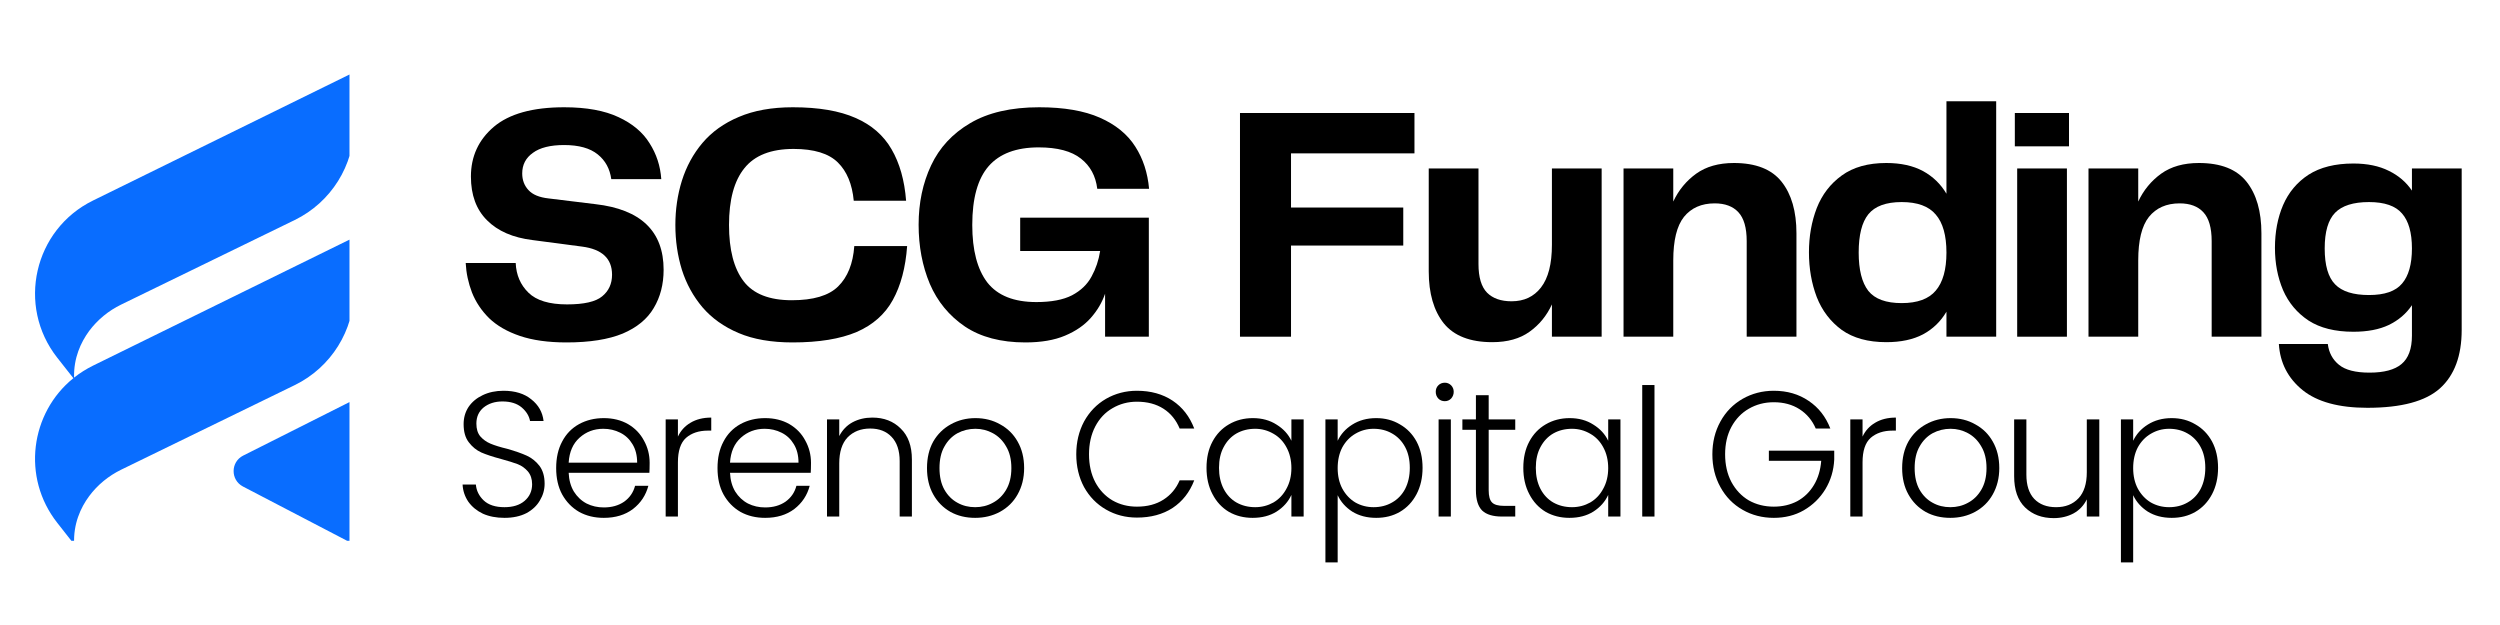
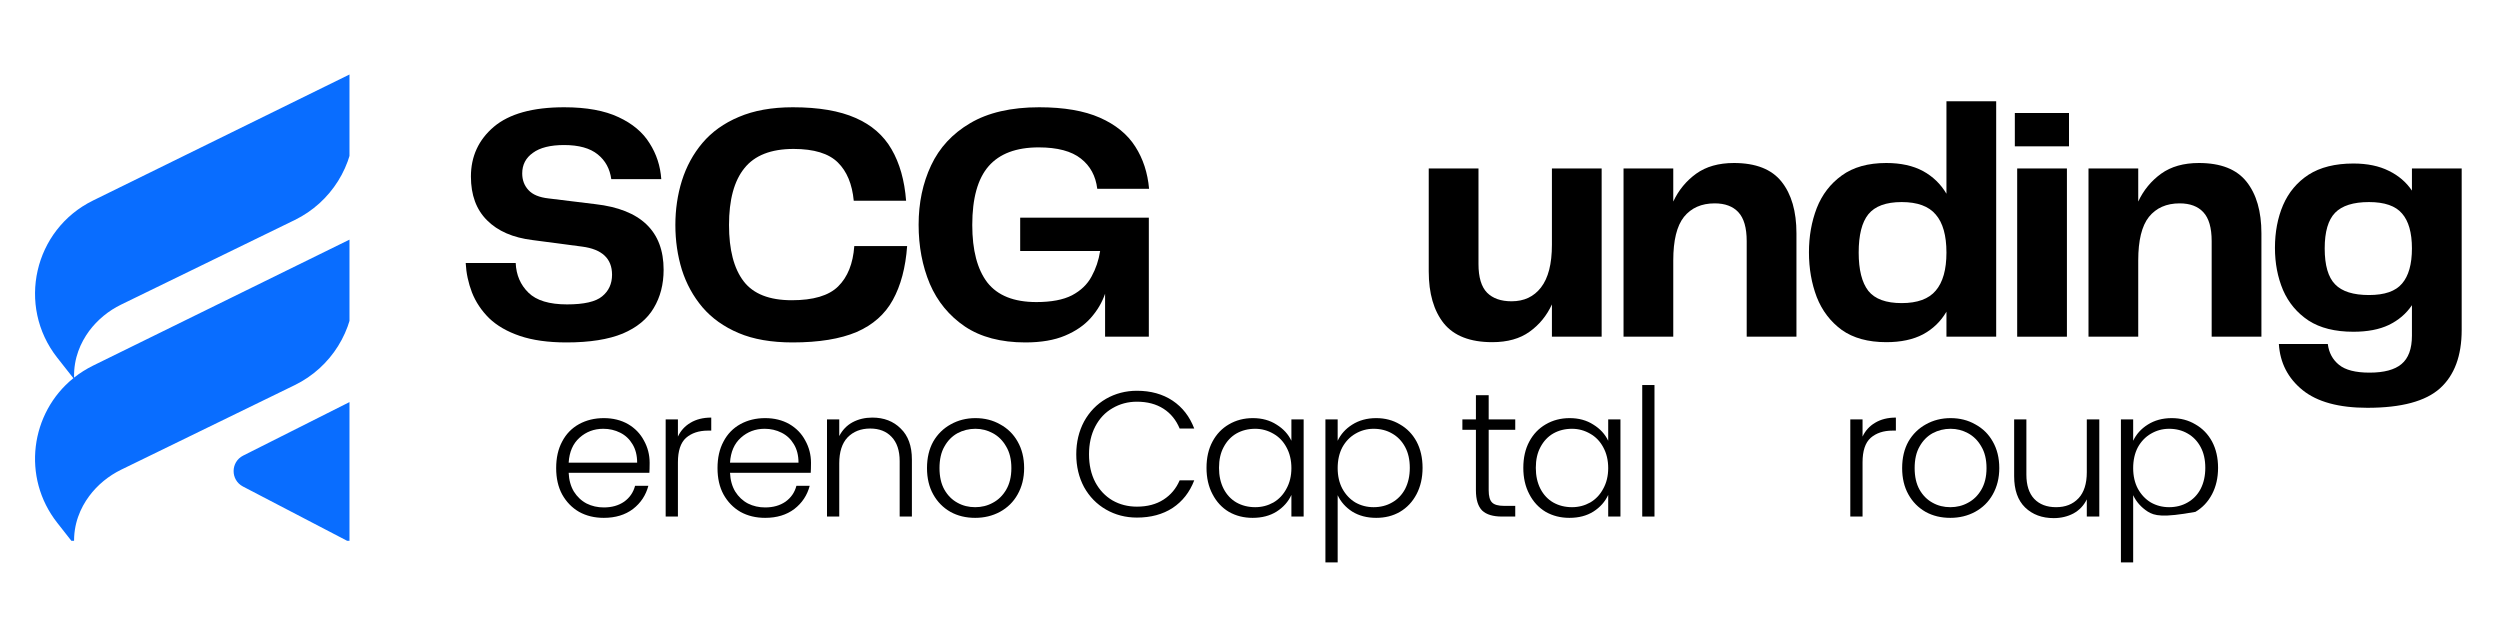
<svg xmlns="http://www.w3.org/2000/svg" width="150" zoomAndPan="magnify" viewBox="0 0 150 37.5" height="37.5" preserveAspectRatio="xMidYMid meet" version="1.0">
  <defs>
    <g />
    <clipPath id="d9c9d8c652">
      <path d="M 2 4.324 L 20.969 4.324 L 20.969 32.449 L 2 32.449 Z M 2 4.324 " clip-rule="nonzero" />
    </clipPath>
  </defs>
  <g clip-path="url(#d9c9d8c652)">
    <path fill="#096dff" d="M 4.402 22.691 L 3.434 21.461 C 0.988 18.348 2.031 13.773 5.582 12.031 L 21.25 4.332 L 21.25 7.5 C 21.25 9.926 19.863 12.137 17.688 13.199 L 7.273 18.273 C 6.516 18.641 5.852 19.184 5.348 19.859 C 4.848 20.543 4.414 21.477 4.445 22.656 C 4.789 22.383 5.172 22.141 5.582 21.938 L 21.246 14.242 L 21.246 17.41 C 21.246 19.832 19.863 22.043 17.688 23.105 L 7.273 28.18 C 6.516 28.551 5.852 29.09 5.348 29.77 C 4.832 30.469 4.391 31.438 4.449 32.66 L 3.434 31.367 C 1.285 28.633 1.828 24.77 4.402 22.691 Z M 14.578 29.191 L 21.242 32.664 L 21.242 23.988 L 14.59 27.336 C 13.832 27.719 13.824 28.797 14.578 29.191 Z M 14.578 29.191 " fill-opacity="1" fill-rule="nonzero" />
  </g>
  <g fill="#000000" fill-opacity="1">
    <g transform="translate(27.161, 20.202)">
      <g>
        <path d="M 0.781 -4.422 L 3.781 -4.422 C 3.812 -3.703 4.066 -3.109 4.547 -2.641 C 5.023 -2.172 5.797 -1.938 6.859 -1.938 C 7.879 -1.938 8.582 -2.098 8.969 -2.422 C 9.363 -2.742 9.562 -3.176 9.562 -3.719 C 9.562 -4.688 8.961 -5.25 7.766 -5.406 L 4.797 -5.797 C 3.617 -5.941 2.707 -6.336 2.062 -6.984 C 1.414 -7.629 1.094 -8.504 1.094 -9.609 C 1.094 -10.816 1.551 -11.812 2.469 -12.594 C 3.395 -13.375 4.801 -13.766 6.688 -13.766 C 8.031 -13.766 9.117 -13.566 9.953 -13.172 C 10.785 -12.785 11.406 -12.266 11.812 -11.609 C 12.227 -10.961 12.461 -10.242 12.516 -9.453 L 9.516 -9.453 C 9.43 -10.078 9.16 -10.57 8.703 -10.938 C 8.242 -11.312 7.57 -11.5 6.688 -11.5 C 5.863 -11.5 5.238 -11.344 4.812 -11.031 C 4.383 -10.727 4.172 -10.316 4.172 -9.797 C 4.172 -9.398 4.297 -9.066 4.547 -8.797 C 4.797 -8.523 5.195 -8.359 5.75 -8.297 L 8.562 -7.953 C 11.289 -7.641 12.656 -6.328 12.656 -4.016 C 12.656 -3.141 12.457 -2.375 12.062 -1.719 C 11.676 -1.062 11.055 -0.551 10.203 -0.188 C 9.348 0.164 8.223 0.344 6.828 0.344 C 5.723 0.344 4.789 0.211 4.031 -0.047 C 3.27 -0.305 2.656 -0.66 2.188 -1.109 C 1.727 -1.566 1.383 -2.082 1.156 -2.656 C 0.938 -3.227 0.812 -3.816 0.781 -4.422 Z M 0.781 -4.422 " />
      </g>
    </g>
  </g>
  <g fill="#000000" fill-opacity="1">
    <g transform="translate(39.616, 20.202)">
      <g>
        <path d="M 7.938 0.344 C 6.664 0.344 5.586 0.156 4.703 -0.219 C 3.816 -0.594 3.094 -1.109 2.531 -1.766 C 1.977 -2.422 1.566 -3.172 1.297 -4.016 C 1.035 -4.867 0.906 -5.766 0.906 -6.703 C 0.906 -7.629 1.035 -8.516 1.297 -9.359 C 1.566 -10.211 1.977 -10.969 2.531 -11.625 C 3.094 -12.289 3.82 -12.812 4.719 -13.188 C 5.613 -13.57 6.691 -13.766 7.953 -13.766 C 9.504 -13.766 10.758 -13.551 11.719 -13.125 C 12.676 -12.707 13.395 -12.082 13.875 -11.25 C 14.363 -10.414 14.656 -9.383 14.75 -8.156 L 11.609 -8.156 C 11.516 -9.156 11.195 -9.922 10.656 -10.453 C 10.113 -10.992 9.227 -11.266 8 -11.266 C 6.645 -11.266 5.66 -10.879 5.047 -10.109 C 4.43 -9.348 4.125 -8.211 4.125 -6.703 C 4.125 -5.223 4.414 -4.098 5 -3.328 C 5.582 -2.566 6.547 -2.188 7.891 -2.188 C 9.18 -2.188 10.109 -2.461 10.672 -3.016 C 11.242 -3.578 11.566 -4.383 11.641 -5.438 L 14.812 -5.438 C 14.719 -4.145 14.43 -3.066 13.953 -2.203 C 13.484 -1.348 12.758 -0.707 11.781 -0.281 C 10.801 0.133 9.52 0.344 7.938 0.344 Z M 7.938 0.344 " />
      </g>
    </g>
  </g>
  <g fill="#000000" fill-opacity="1">
    <g transform="translate(54.211, 20.202)">
      <g>
        <path d="M 7.312 0.344 C 5.844 0.344 4.633 0.023 3.688 -0.609 C 2.738 -1.254 2.035 -2.109 1.578 -3.172 C 1.129 -4.242 0.906 -5.426 0.906 -6.719 C 0.906 -8.031 1.156 -9.219 1.656 -10.281 C 2.156 -11.344 2.938 -12.188 4 -12.812 C 5.07 -13.445 6.453 -13.766 8.141 -13.766 C 9.629 -13.766 10.844 -13.555 11.781 -13.141 C 12.727 -12.723 13.438 -12.145 13.906 -11.406 C 14.375 -10.676 14.648 -9.832 14.734 -8.875 L 11.625 -8.875 C 11.531 -9.645 11.203 -10.25 10.641 -10.688 C 10.078 -11.133 9.234 -11.359 8.109 -11.359 C 6.766 -11.359 5.766 -10.984 5.109 -10.234 C 4.453 -9.484 4.125 -8.305 4.125 -6.703 C 4.125 -5.191 4.426 -4.039 5.031 -3.25 C 5.645 -2.469 6.625 -2.078 7.969 -2.078 C 8.863 -2.078 9.578 -2.211 10.109 -2.484 C 10.641 -2.766 11.031 -3.141 11.281 -3.609 C 11.539 -4.078 11.711 -4.586 11.797 -5.141 L 7 -5.141 L 7 -7.141 L 14.719 -7.141 L 14.719 0 L 12.094 0 L 12.094 -2.578 C 11.914 -2.055 11.629 -1.57 11.234 -1.125 C 10.848 -0.688 10.332 -0.332 9.688 -0.062 C 9.051 0.207 8.258 0.344 7.312 0.344 Z M 7.312 0.344 " />
      </g>
    </g>
  </g>
  <g fill="#000000" fill-opacity="1">
    <g transform="translate(69.15, 20.202)">
      <g />
    </g>
  </g>
  <g fill="#000000" fill-opacity="1">
    <g transform="translate(73.227, 20.202)">
      <g>
-         <path d="M 11.641 -11 L 4.234 -11 L 4.234 -7.75 L 10.969 -7.75 L 10.969 -5.469 L 4.234 -5.469 L 4.234 0 L 1.172 0 L 1.172 -13.422 L 11.641 -13.422 Z M 11.641 -11 " />
-       </g>
+         </g>
    </g>
  </g>
  <g fill="#000000" fill-opacity="1">
    <g transform="translate(84.693, 20.202)">
      <g>
        <path d="M 8.422 -10.094 L 11.406 -10.094 L 11.406 0 L 8.422 0 L 8.422 -1.938 C 8.109 -1.258 7.66 -0.711 7.078 -0.297 C 6.504 0.117 5.758 0.328 4.844 0.328 C 3.52 0.328 2.551 -0.047 1.938 -0.797 C 1.332 -1.555 1.031 -2.598 1.031 -3.922 L 1.031 -10.094 L 4.016 -10.094 L 4.016 -4.359 C 4.016 -3.566 4.188 -2.992 4.531 -2.641 C 4.875 -2.297 5.363 -2.125 6 -2.125 C 6.75 -2.125 7.336 -2.398 7.766 -2.953 C 8.203 -3.516 8.422 -4.367 8.422 -5.516 Z M 8.422 -10.094 " />
      </g>
    </g>
  </g>
  <g fill="#000000" fill-opacity="1">
    <g transform="translate(96.24, 20.202)">
      <g>
        <path d="M 7.797 -10.422 C 9.109 -10.422 10.062 -10.047 10.656 -9.297 C 11.25 -8.547 11.547 -7.516 11.547 -6.203 L 11.547 0 L 8.562 0 L 8.562 -5.734 C 8.562 -6.535 8.395 -7.113 8.062 -7.469 C 7.738 -7.82 7.266 -8 6.641 -8 C 5.848 -8 5.234 -7.727 4.797 -7.188 C 4.367 -6.645 4.156 -5.773 4.156 -4.578 L 4.156 0 L 1.172 0 L 1.172 -10.094 L 4.156 -10.094 L 4.156 -8.109 C 4.477 -8.797 4.938 -9.352 5.531 -9.781 C 6.125 -10.207 6.879 -10.422 7.797 -10.422 Z M 7.797 -10.422 " />
      </g>
    </g>
  </g>
  <g fill="#000000" fill-opacity="1">
    <g transform="translate(107.787, 20.202)">
      <g>
        <path d="M 9 -14.125 L 11.984 -14.125 L 11.984 0 L 9 0 L 9 -1.5 C 8.656 -0.914 8.188 -0.461 7.594 -0.141 C 7 0.172 6.266 0.328 5.391 0.328 C 4.297 0.328 3.406 0.082 2.719 -0.406 C 2.039 -0.906 1.539 -1.562 1.219 -2.375 C 0.906 -3.195 0.75 -4.094 0.75 -5.062 C 0.75 -6.02 0.906 -6.906 1.219 -7.719 C 1.539 -8.531 2.039 -9.18 2.719 -9.672 C 3.406 -10.172 4.297 -10.422 5.391 -10.422 C 6.266 -10.422 7 -10.258 7.594 -9.938 C 8.188 -9.613 8.656 -9.16 9 -8.578 Z M 6.312 -2.016 C 7.258 -2.016 7.941 -2.266 8.359 -2.766 C 8.785 -3.266 9 -4.023 9 -5.047 C 9 -6.078 8.785 -6.836 8.359 -7.328 C 7.941 -7.828 7.258 -8.078 6.312 -8.078 C 5.375 -8.078 4.707 -7.832 4.312 -7.344 C 3.926 -6.863 3.734 -6.098 3.734 -5.047 C 3.734 -4.016 3.926 -3.25 4.312 -2.75 C 4.707 -2.258 5.375 -2.016 6.312 -2.016 Z M 6.312 -2.016 " />
      </g>
    </g>
  </g>
  <g fill="#000000" fill-opacity="1">
    <g transform="translate(119.859, 20.202)">
      <g>
        <path d="M 1.031 -11.422 L 1.031 -13.422 L 4.281 -13.422 L 4.281 -11.422 Z M 1.172 0 L 1.172 -10.094 L 4.156 -10.094 L 4.156 0 Z M 1.172 0 " />
      </g>
    </g>
  </g>
  <g fill="#000000" fill-opacity="1">
    <g transform="translate(124.138, 20.202)">
      <g>
        <path d="M 7.797 -10.422 C 9.109 -10.422 10.062 -10.047 10.656 -9.297 C 11.25 -8.547 11.547 -7.516 11.547 -6.203 L 11.547 0 L 8.562 0 L 8.562 -5.734 C 8.562 -6.535 8.395 -7.113 8.062 -7.469 C 7.738 -7.82 7.266 -8 6.641 -8 C 5.848 -8 5.234 -7.727 4.797 -7.188 C 4.367 -6.645 4.156 -5.773 4.156 -4.578 L 4.156 0 L 1.172 0 L 1.172 -10.094 L 4.156 -10.094 L 4.156 -8.109 C 4.477 -8.797 4.938 -9.352 5.531 -9.781 C 6.125 -10.207 6.879 -10.422 7.797 -10.422 Z M 7.797 -10.422 " />
      </g>
    </g>
  </g>
  <g fill="#000000" fill-opacity="1">
    <g transform="translate(135.685, 20.202)">
      <g>
        <path d="M 9.031 -10.094 L 12.016 -10.094 L 12.016 -0.406 C 12.016 1.145 11.582 2.312 10.719 3.094 C 9.852 3.875 8.398 4.266 6.359 4.266 C 4.641 4.266 3.344 3.91 2.469 3.203 C 1.594 2.492 1.117 1.57 1.047 0.438 L 3.984 0.438 C 4.047 0.957 4.27 1.375 4.656 1.688 C 5.039 2 5.648 2.156 6.484 2.156 C 7.359 2.156 8 1.984 8.406 1.641 C 8.82 1.297 9.031 0.727 9.031 -0.062 L 9.031 -1.891 C 8.688 -1.379 8.223 -0.984 7.641 -0.703 C 7.066 -0.43 6.359 -0.297 5.516 -0.297 C 4.422 -0.297 3.523 -0.52 2.828 -0.969 C 2.141 -1.426 1.629 -2.035 1.297 -2.797 C 0.973 -3.566 0.812 -4.41 0.812 -5.328 C 0.812 -6.273 0.973 -7.129 1.297 -7.891 C 1.629 -8.66 2.141 -9.27 2.828 -9.719 C 3.523 -10.164 4.422 -10.391 5.516 -10.391 C 6.359 -10.391 7.066 -10.242 7.641 -9.953 C 8.223 -9.672 8.688 -9.273 9.031 -8.766 Z M 6.453 -2.5 C 7.391 -2.5 8.051 -2.727 8.438 -3.188 C 8.832 -3.645 9.031 -4.348 9.031 -5.297 C 9.031 -6.242 8.832 -6.941 8.438 -7.391 C 8.051 -7.848 7.391 -8.078 6.453 -8.078 C 5.516 -8.078 4.836 -7.863 4.422 -7.438 C 4.004 -7.008 3.797 -6.297 3.797 -5.297 C 3.797 -4.285 4.004 -3.566 4.422 -3.141 C 4.836 -2.711 5.516 -2.5 6.453 -2.5 Z M 6.453 -2.5 " />
      </g>
    </g>
  </g>
  <g fill="#000000" fill-opacity="1">
    <g transform="translate(27.161, 30.993)">
      <g>
-         <path d="M 3.109 0.078 C 2.617 0.078 2.188 -0.004 1.812 -0.172 C 1.445 -0.348 1.156 -0.586 0.938 -0.891 C 0.727 -1.203 0.613 -1.547 0.594 -1.922 L 1.391 -1.922 C 1.422 -1.555 1.578 -1.238 1.859 -0.969 C 2.148 -0.695 2.566 -0.562 3.109 -0.562 C 3.617 -0.562 4.02 -0.688 4.312 -0.938 C 4.613 -1.195 4.766 -1.531 4.766 -1.938 C 4.766 -2.25 4.68 -2.504 4.516 -2.703 C 4.348 -2.898 4.145 -3.047 3.906 -3.141 C 3.664 -3.234 3.332 -3.336 2.906 -3.453 C 2.406 -3.586 2.008 -3.719 1.719 -3.844 C 1.426 -3.977 1.176 -4.18 0.969 -4.453 C 0.758 -4.723 0.656 -5.086 0.656 -5.547 C 0.656 -5.93 0.754 -6.273 0.953 -6.578 C 1.16 -6.879 1.441 -7.113 1.797 -7.281 C 2.16 -7.457 2.578 -7.547 3.047 -7.547 C 3.742 -7.547 4.301 -7.375 4.719 -7.031 C 5.145 -6.695 5.391 -6.266 5.453 -5.734 L 4.641 -5.734 C 4.586 -6.035 4.422 -6.305 4.141 -6.547 C 3.859 -6.785 3.473 -6.906 2.984 -6.906 C 2.535 -6.906 2.16 -6.785 1.859 -6.547 C 1.566 -6.305 1.422 -5.984 1.422 -5.578 C 1.422 -5.254 1.5 -5 1.656 -4.812 C 1.82 -4.625 2.023 -4.477 2.266 -4.375 C 2.516 -4.27 2.852 -4.164 3.281 -4.062 C 3.758 -3.926 4.145 -3.789 4.438 -3.656 C 4.738 -3.52 4.992 -3.316 5.203 -3.047 C 5.41 -2.773 5.516 -2.414 5.516 -1.969 C 5.516 -1.613 5.422 -1.281 5.234 -0.969 C 5.055 -0.656 4.785 -0.398 4.422 -0.203 C 4.055 -0.016 3.617 0.078 3.109 0.078 Z M 3.109 0.078 " />
-       </g>
+         </g>
    </g>
  </g>
  <g fill="#000000" fill-opacity="1">
    <g transform="translate(32.854, 30.993)">
      <g>
        <path d="M 6.125 -3.219 C 6.125 -2.957 6.117 -2.758 6.109 -2.625 L 1.266 -2.625 C 1.285 -2.188 1.391 -1.812 1.578 -1.5 C 1.773 -1.188 2.031 -0.945 2.344 -0.781 C 2.656 -0.625 3 -0.547 3.375 -0.547 C 3.852 -0.547 4.258 -0.66 4.594 -0.891 C 4.926 -1.129 5.145 -1.445 5.25 -1.844 L 6.047 -1.844 C 5.898 -1.281 5.594 -0.816 5.125 -0.453 C 4.656 -0.098 4.07 0.078 3.375 0.078 C 2.82 0.078 2.328 -0.039 1.891 -0.281 C 1.461 -0.531 1.125 -0.879 0.875 -1.328 C 0.633 -1.773 0.516 -2.301 0.516 -2.906 C 0.516 -3.52 0.633 -4.051 0.875 -4.5 C 1.113 -4.957 1.453 -5.305 1.891 -5.547 C 2.328 -5.785 2.82 -5.906 3.375 -5.906 C 3.926 -5.906 4.41 -5.785 4.828 -5.547 C 5.242 -5.305 5.562 -4.977 5.781 -4.562 C 6.008 -4.156 6.125 -3.707 6.125 -3.219 Z M 5.375 -3.234 C 5.375 -3.672 5.281 -4.039 5.094 -4.344 C 4.914 -4.645 4.672 -4.875 4.359 -5.031 C 4.047 -5.188 3.707 -5.266 3.344 -5.266 C 2.789 -5.266 2.316 -5.086 1.922 -4.734 C 1.523 -4.379 1.305 -3.879 1.266 -3.234 Z M 5.375 -3.234 " />
      </g>
    </g>
  </g>
  <g fill="#000000" fill-opacity="1">
    <g transform="translate(39.081, 30.993)">
      <g>
        <path d="M 1.594 -4.797 C 1.758 -5.148 2.008 -5.426 2.344 -5.625 C 2.688 -5.832 3.102 -5.938 3.594 -5.938 L 3.594 -5.156 L 3.391 -5.156 C 2.848 -5.156 2.41 -5.008 2.078 -4.719 C 1.754 -4.426 1.594 -3.938 1.594 -3.25 L 1.594 0 L 0.859 0 L 0.859 -5.828 L 1.594 -5.828 Z M 1.594 -4.797 " />
      </g>
    </g>
  </g>
  <g fill="#000000" fill-opacity="1">
    <g transform="translate(42.535, 30.993)">
      <g>
        <path d="M 6.125 -3.219 C 6.125 -2.957 6.117 -2.758 6.109 -2.625 L 1.266 -2.625 C 1.285 -2.188 1.391 -1.812 1.578 -1.5 C 1.773 -1.188 2.031 -0.945 2.344 -0.781 C 2.656 -0.625 3 -0.547 3.375 -0.547 C 3.852 -0.547 4.258 -0.66 4.594 -0.891 C 4.926 -1.129 5.145 -1.445 5.25 -1.844 L 6.047 -1.844 C 5.898 -1.281 5.594 -0.816 5.125 -0.453 C 4.656 -0.098 4.07 0.078 3.375 0.078 C 2.82 0.078 2.328 -0.039 1.891 -0.281 C 1.461 -0.531 1.125 -0.879 0.875 -1.328 C 0.633 -1.773 0.516 -2.301 0.516 -2.906 C 0.516 -3.52 0.633 -4.051 0.875 -4.5 C 1.113 -4.957 1.453 -5.305 1.891 -5.547 C 2.328 -5.785 2.82 -5.906 3.375 -5.906 C 3.926 -5.906 4.41 -5.785 4.828 -5.547 C 5.242 -5.305 5.562 -4.977 5.781 -4.562 C 6.008 -4.156 6.125 -3.707 6.125 -3.219 Z M 5.375 -3.234 C 5.375 -3.672 5.281 -4.039 5.094 -4.344 C 4.914 -4.645 4.672 -4.875 4.359 -5.031 C 4.047 -5.188 3.707 -5.266 3.344 -5.266 C 2.789 -5.266 2.316 -5.086 1.922 -4.734 C 1.523 -4.379 1.305 -3.879 1.266 -3.234 Z M 5.375 -3.234 " />
      </g>
    </g>
  </g>
  <g fill="#000000" fill-opacity="1">
    <g transform="translate(48.761, 30.993)">
      <g>
        <path d="M 3.578 -5.938 C 4.273 -5.938 4.844 -5.719 5.281 -5.281 C 5.727 -4.852 5.953 -4.234 5.953 -3.422 L 5.953 0 L 5.219 0 L 5.219 -3.328 C 5.219 -3.961 5.055 -4.445 4.734 -4.781 C 4.422 -5.113 3.992 -5.281 3.453 -5.281 C 2.891 -5.281 2.438 -5.102 2.094 -4.75 C 1.758 -4.395 1.594 -3.875 1.594 -3.188 L 1.594 0 L 0.859 0 L 0.859 -5.828 L 1.594 -5.828 L 1.594 -4.828 C 1.781 -5.191 2.047 -5.469 2.391 -5.656 C 2.742 -5.844 3.141 -5.938 3.578 -5.938 Z M 3.578 -5.938 " />
      </g>
    </g>
  </g>
  <g fill="#000000" fill-opacity="1">
    <g transform="translate(55.104, 30.993)">
      <g>
        <path d="M 3.406 0.078 C 2.852 0.078 2.359 -0.039 1.922 -0.281 C 1.484 -0.531 1.141 -0.879 0.891 -1.328 C 0.641 -1.773 0.516 -2.301 0.516 -2.906 C 0.516 -3.52 0.641 -4.051 0.891 -4.5 C 1.148 -4.945 1.5 -5.289 1.938 -5.531 C 2.383 -5.781 2.879 -5.906 3.422 -5.906 C 3.973 -5.906 4.469 -5.781 4.906 -5.531 C 5.352 -5.289 5.703 -4.945 5.953 -4.5 C 6.211 -4.051 6.344 -3.52 6.344 -2.906 C 6.344 -2.312 6.211 -1.785 5.953 -1.328 C 5.703 -0.879 5.348 -0.531 4.891 -0.281 C 4.441 -0.039 3.945 0.078 3.406 0.078 Z M 3.406 -0.562 C 3.789 -0.562 4.145 -0.648 4.469 -0.828 C 4.801 -1.004 5.066 -1.266 5.266 -1.609 C 5.473 -1.961 5.578 -2.395 5.578 -2.906 C 5.578 -3.426 5.473 -3.859 5.266 -4.203 C 5.066 -4.555 4.801 -4.82 4.469 -5 C 4.145 -5.176 3.797 -5.266 3.422 -5.266 C 3.035 -5.266 2.676 -5.176 2.344 -5 C 2.02 -4.82 1.758 -4.555 1.562 -4.203 C 1.363 -3.859 1.266 -3.426 1.266 -2.906 C 1.266 -2.395 1.363 -1.961 1.562 -1.609 C 1.758 -1.266 2.02 -1.004 2.344 -0.828 C 2.664 -0.648 3.02 -0.562 3.406 -0.562 Z M 3.406 -0.562 " />
      </g>
    </g>
  </g>
  <g fill="#000000" fill-opacity="1">
    <g transform="translate(61.544, 30.993)">
      <g />
    </g>
  </g>
  <g fill="#000000" fill-opacity="1">
    <g transform="translate(64.06, 30.993)">
      <g>
        <path d="M 0.516 -3.734 C 0.516 -4.461 0.672 -5.117 0.984 -5.703 C 1.305 -6.285 1.742 -6.738 2.297 -7.062 C 2.859 -7.383 3.477 -7.547 4.156 -7.547 C 4.988 -7.547 5.703 -7.348 6.297 -6.953 C 6.891 -6.555 7.32 -6 7.594 -5.281 L 6.719 -5.281 C 6.508 -5.789 6.188 -6.188 5.75 -6.469 C 5.312 -6.75 4.781 -6.891 4.156 -6.891 C 3.613 -6.891 3.125 -6.758 2.688 -6.5 C 2.25 -6.25 1.906 -5.883 1.656 -5.406 C 1.406 -4.926 1.281 -4.367 1.281 -3.734 C 1.281 -3.098 1.406 -2.539 1.656 -2.062 C 1.906 -1.594 2.25 -1.227 2.688 -0.969 C 3.125 -0.719 3.613 -0.594 4.156 -0.594 C 4.781 -0.594 5.312 -0.734 5.75 -1.016 C 6.188 -1.297 6.508 -1.68 6.719 -2.172 L 7.594 -2.172 C 7.32 -1.461 6.891 -0.91 6.297 -0.516 C 5.703 -0.129 4.988 0.062 4.156 0.062 C 3.477 0.062 2.859 -0.098 2.297 -0.422 C 1.742 -0.742 1.305 -1.191 0.984 -1.766 C 0.672 -2.348 0.516 -3.004 0.516 -3.734 Z M 0.516 -3.734 " />
      </g>
    </g>
  </g>
  <g fill="#000000" fill-opacity="1">
    <g transform="translate(71.875, 30.993)">
      <g>
        <path d="M 0.516 -2.922 C 0.516 -3.523 0.633 -4.051 0.875 -4.5 C 1.113 -4.945 1.441 -5.289 1.859 -5.531 C 2.285 -5.781 2.766 -5.906 3.297 -5.906 C 3.848 -5.906 4.32 -5.773 4.719 -5.516 C 5.125 -5.266 5.422 -4.941 5.609 -4.547 L 5.609 -5.828 L 6.344 -5.828 L 6.344 0 L 5.609 0 L 5.609 -1.297 C 5.422 -0.891 5.125 -0.555 4.719 -0.297 C 4.32 -0.047 3.844 0.078 3.281 0.078 C 2.758 0.078 2.285 -0.039 1.859 -0.281 C 1.441 -0.531 1.113 -0.883 0.875 -1.344 C 0.633 -1.801 0.516 -2.328 0.516 -2.922 Z M 5.609 -2.906 C 5.609 -3.383 5.508 -3.801 5.312 -4.156 C 5.125 -4.508 4.863 -4.781 4.531 -4.969 C 4.195 -5.164 3.832 -5.266 3.438 -5.266 C 3.02 -5.266 2.645 -5.172 2.312 -4.984 C 1.988 -4.797 1.734 -4.523 1.547 -4.172 C 1.359 -3.828 1.266 -3.41 1.266 -2.922 C 1.266 -2.441 1.359 -2.02 1.547 -1.656 C 1.734 -1.301 1.988 -1.031 2.312 -0.844 C 2.645 -0.656 3.02 -0.562 3.438 -0.562 C 3.832 -0.562 4.195 -0.656 4.531 -0.844 C 4.863 -1.039 5.125 -1.316 5.312 -1.672 C 5.508 -2.023 5.609 -2.438 5.609 -2.906 Z M 5.609 -2.906 " />
      </g>
    </g>
  </g>
  <g fill="#000000" fill-opacity="1">
    <g transform="translate(78.666, 30.993)">
      <g>
        <path d="M 1.594 -4.547 C 1.781 -4.941 2.07 -5.266 2.469 -5.516 C 2.875 -5.773 3.352 -5.906 3.906 -5.906 C 4.438 -5.906 4.91 -5.781 5.328 -5.531 C 5.754 -5.289 6.086 -4.945 6.328 -4.5 C 6.566 -4.051 6.688 -3.523 6.688 -2.922 C 6.688 -2.328 6.566 -1.801 6.328 -1.344 C 6.086 -0.883 5.754 -0.531 5.328 -0.281 C 4.91 -0.039 4.438 0.078 3.906 0.078 C 3.352 0.078 2.875 -0.047 2.469 -0.297 C 2.07 -0.555 1.781 -0.883 1.594 -1.281 L 1.594 2.75 L 0.859 2.75 L 0.859 -5.828 L 1.594 -5.828 Z M 5.922 -2.922 C 5.922 -3.41 5.828 -3.828 5.641 -4.172 C 5.453 -4.523 5.191 -4.797 4.859 -4.984 C 4.535 -5.172 4.164 -5.266 3.75 -5.266 C 3.352 -5.266 2.988 -5.164 2.656 -4.969 C 2.332 -4.781 2.07 -4.508 1.875 -4.156 C 1.688 -3.801 1.594 -3.383 1.594 -2.906 C 1.594 -2.438 1.688 -2.023 1.875 -1.672 C 2.07 -1.316 2.332 -1.039 2.656 -0.844 C 2.988 -0.656 3.352 -0.562 3.75 -0.562 C 4.164 -0.562 4.535 -0.656 4.859 -0.844 C 5.191 -1.031 5.453 -1.301 5.641 -1.656 C 5.828 -2.02 5.922 -2.441 5.922 -2.922 Z M 5.922 -2.922 " />
      </g>
    </g>
  </g>
  <g fill="#000000" fill-opacity="1">
    <g transform="translate(85.457, 30.993)">
      <g>
-         <path d="M 1.234 -6.922 C 1.078 -6.922 0.945 -6.973 0.844 -7.078 C 0.738 -7.191 0.688 -7.328 0.688 -7.484 C 0.688 -7.641 0.738 -7.77 0.844 -7.875 C 0.945 -7.977 1.078 -8.031 1.234 -8.031 C 1.379 -8.031 1.504 -7.977 1.609 -7.875 C 1.711 -7.77 1.766 -7.641 1.766 -7.484 C 1.766 -7.328 1.711 -7.191 1.609 -7.078 C 1.504 -6.973 1.379 -6.922 1.234 -6.922 Z M 1.594 -5.828 L 1.594 0 L 0.859 0 L 0.859 -5.828 Z M 1.594 -5.828 " />
-       </g>
+         </g>
    </g>
  </g>
  <g fill="#000000" fill-opacity="1">
    <g transform="translate(87.493, 30.993)">
      <g>
        <path d="M 1.828 -5.203 L 1.828 -1.578 C 1.828 -1.223 1.895 -0.977 2.031 -0.844 C 2.164 -0.707 2.406 -0.641 2.75 -0.641 L 3.422 -0.641 L 3.422 0 L 2.625 0 C 2.094 0 1.695 -0.117 1.438 -0.359 C 1.188 -0.609 1.062 -1.016 1.062 -1.578 L 1.062 -5.203 L 0.25 -5.203 L 0.25 -5.828 L 1.062 -5.828 L 1.062 -7.281 L 1.828 -7.281 L 1.828 -5.828 L 3.422 -5.828 L 3.422 -5.203 Z M 1.828 -5.203 " />
      </g>
    </g>
  </g>
  <g fill="#000000" fill-opacity="1">
    <g transform="translate(90.883, 30.993)">
      <g>
        <path d="M 0.516 -2.922 C 0.516 -3.523 0.633 -4.051 0.875 -4.5 C 1.113 -4.945 1.441 -5.289 1.859 -5.531 C 2.285 -5.781 2.766 -5.906 3.297 -5.906 C 3.848 -5.906 4.32 -5.773 4.719 -5.516 C 5.125 -5.266 5.422 -4.941 5.609 -4.547 L 5.609 -5.828 L 6.344 -5.828 L 6.344 0 L 5.609 0 L 5.609 -1.297 C 5.422 -0.891 5.125 -0.555 4.719 -0.297 C 4.32 -0.047 3.844 0.078 3.281 0.078 C 2.758 0.078 2.285 -0.039 1.859 -0.281 C 1.441 -0.531 1.113 -0.883 0.875 -1.344 C 0.633 -1.801 0.516 -2.328 0.516 -2.922 Z M 5.609 -2.906 C 5.609 -3.383 5.508 -3.801 5.312 -4.156 C 5.125 -4.508 4.863 -4.781 4.531 -4.969 C 4.195 -5.164 3.832 -5.266 3.438 -5.266 C 3.02 -5.266 2.645 -5.172 2.312 -4.984 C 1.988 -4.797 1.734 -4.523 1.547 -4.172 C 1.359 -3.828 1.266 -3.41 1.266 -2.922 C 1.266 -2.441 1.359 -2.02 1.547 -1.656 C 1.734 -1.301 1.988 -1.031 2.312 -0.844 C 2.645 -0.656 3.02 -0.562 3.438 -0.562 C 3.832 -0.562 4.195 -0.656 4.531 -0.844 C 4.863 -1.039 5.125 -1.316 5.312 -1.672 C 5.508 -2.023 5.609 -2.438 5.609 -2.906 Z M 5.609 -2.906 " />
      </g>
    </g>
  </g>
  <g fill="#000000" fill-opacity="1">
    <g transform="translate(97.675, 30.993)">
      <g>
        <path d="M 1.594 -7.891 L 1.594 0 L 0.859 0 L 0.859 -7.891 Z M 1.594 -7.891 " />
      </g>
    </g>
  </g>
  <g fill="#000000" fill-opacity="1">
    <g transform="translate(99.711, 30.993)">
      <g />
    </g>
  </g>
  <g fill="#000000" fill-opacity="1">
    <g transform="translate(102.226, 30.993)">
      <g>
-         <path d="M 6.719 -5.281 C 6.508 -5.77 6.188 -6.156 5.75 -6.438 C 5.312 -6.719 4.797 -6.859 4.203 -6.859 C 3.648 -6.859 3.148 -6.727 2.703 -6.469 C 2.266 -6.219 1.914 -5.852 1.656 -5.375 C 1.406 -4.906 1.281 -4.359 1.281 -3.734 C 1.281 -3.109 1.406 -2.555 1.656 -2.078 C 1.914 -1.598 2.266 -1.227 2.703 -0.969 C 3.148 -0.719 3.648 -0.594 4.203 -0.594 C 4.723 -0.594 5.191 -0.703 5.609 -0.922 C 6.023 -1.148 6.359 -1.473 6.609 -1.891 C 6.859 -2.305 7.004 -2.789 7.047 -3.344 L 3.906 -3.344 L 3.906 -3.953 L 7.828 -3.953 L 7.828 -3.422 C 7.797 -2.766 7.617 -2.172 7.297 -1.641 C 6.973 -1.109 6.539 -0.688 6 -0.375 C 5.469 -0.07 4.867 0.078 4.203 0.078 C 3.516 0.078 2.891 -0.082 2.328 -0.406 C 1.766 -0.727 1.32 -1.18 1 -1.766 C 0.676 -2.348 0.516 -3.004 0.516 -3.734 C 0.516 -4.461 0.676 -5.117 1 -5.703 C 1.32 -6.285 1.766 -6.738 2.328 -7.062 C 2.891 -7.383 3.516 -7.547 4.203 -7.547 C 5.004 -7.547 5.703 -7.344 6.297 -6.938 C 6.891 -6.539 7.32 -5.988 7.594 -5.281 Z M 6.719 -5.281 " />
-       </g>
+         </g>
    </g>
  </g>
  <g fill="#000000" fill-opacity="1">
    <g transform="translate(110.159, 30.993)">
      <g>
        <path d="M 1.594 -4.797 C 1.758 -5.148 2.008 -5.426 2.344 -5.625 C 2.688 -5.832 3.102 -5.938 3.594 -5.938 L 3.594 -5.156 L 3.391 -5.156 C 2.848 -5.156 2.41 -5.008 2.078 -4.719 C 1.754 -4.426 1.594 -3.938 1.594 -3.25 L 1.594 0 L 0.859 0 L 0.859 -5.828 L 1.594 -5.828 Z M 1.594 -4.797 " />
      </g>
    </g>
  </g>
  <g fill="#000000" fill-opacity="1">
    <g transform="translate(113.613, 30.993)">
      <g>
        <path d="M 3.406 0.078 C 2.852 0.078 2.359 -0.039 1.922 -0.281 C 1.484 -0.531 1.141 -0.879 0.891 -1.328 C 0.641 -1.773 0.516 -2.301 0.516 -2.906 C 0.516 -3.52 0.641 -4.051 0.891 -4.5 C 1.148 -4.945 1.5 -5.289 1.938 -5.531 C 2.383 -5.781 2.879 -5.906 3.422 -5.906 C 3.973 -5.906 4.469 -5.781 4.906 -5.531 C 5.352 -5.289 5.703 -4.945 5.953 -4.5 C 6.211 -4.051 6.344 -3.52 6.344 -2.906 C 6.344 -2.312 6.211 -1.785 5.953 -1.328 C 5.703 -0.879 5.348 -0.531 4.891 -0.281 C 4.441 -0.039 3.945 0.078 3.406 0.078 Z M 3.406 -0.562 C 3.789 -0.562 4.145 -0.648 4.469 -0.828 C 4.801 -1.004 5.066 -1.266 5.266 -1.609 C 5.473 -1.961 5.578 -2.395 5.578 -2.906 C 5.578 -3.426 5.473 -3.859 5.266 -4.203 C 5.066 -4.555 4.801 -4.82 4.469 -5 C 4.145 -5.176 3.797 -5.266 3.422 -5.266 C 3.035 -5.266 2.676 -5.176 2.344 -5 C 2.02 -4.82 1.758 -4.555 1.562 -4.203 C 1.363 -3.859 1.266 -3.426 1.266 -2.906 C 1.266 -2.395 1.363 -1.961 1.562 -1.609 C 1.758 -1.266 2.02 -1.004 2.344 -0.828 C 2.664 -0.648 3.02 -0.562 3.406 -0.562 Z M 3.406 -0.562 " />
      </g>
    </g>
  </g>
  <g fill="#000000" fill-opacity="1">
    <g transform="translate(120.052, 30.993)">
      <g>
        <path d="M 5.906 -5.828 L 5.906 0 L 5.156 0 L 5.156 -1.031 C 4.977 -0.664 4.711 -0.383 4.359 -0.188 C 4.004 0 3.609 0.094 3.172 0.094 C 2.473 0.094 1.898 -0.117 1.453 -0.547 C 1.016 -0.973 0.797 -1.598 0.797 -2.422 L 0.797 -5.828 L 1.531 -5.828 L 1.531 -2.516 C 1.531 -1.879 1.688 -1.395 2 -1.062 C 2.32 -0.727 2.758 -0.562 3.312 -0.562 C 3.875 -0.562 4.32 -0.738 4.656 -1.094 C 4.988 -1.445 5.156 -1.969 5.156 -2.656 L 5.156 -5.828 Z M 5.906 -5.828 " />
      </g>
    </g>
  </g>
  <g fill="#000000" fill-opacity="1">
    <g transform="translate(126.396, 30.993)">
      <g>
-         <path d="M 1.594 -4.547 C 1.781 -4.941 2.07 -5.266 2.469 -5.516 C 2.875 -5.773 3.352 -5.906 3.906 -5.906 C 4.438 -5.906 4.91 -5.781 5.328 -5.531 C 5.754 -5.289 6.086 -4.945 6.328 -4.5 C 6.566 -4.051 6.688 -3.523 6.688 -2.922 C 6.688 -2.328 6.566 -1.801 6.328 -1.344 C 6.086 -0.883 5.754 -0.531 5.328 -0.281 C 4.91 -0.039 4.438 0.078 3.906 0.078 C 3.352 0.078 2.875 -0.047 2.469 -0.297 C 2.07 -0.555 1.781 -0.883 1.594 -1.281 L 1.594 2.75 L 0.859 2.75 L 0.859 -5.828 L 1.594 -5.828 Z M 5.922 -2.922 C 5.922 -3.41 5.828 -3.828 5.641 -4.172 C 5.453 -4.523 5.191 -4.797 4.859 -4.984 C 4.535 -5.172 4.164 -5.266 3.75 -5.266 C 3.352 -5.266 2.988 -5.164 2.656 -4.969 C 2.332 -4.781 2.07 -4.508 1.875 -4.156 C 1.688 -3.801 1.594 -3.383 1.594 -2.906 C 1.594 -2.438 1.688 -2.023 1.875 -1.672 C 2.07 -1.316 2.332 -1.039 2.656 -0.844 C 2.988 -0.656 3.352 -0.562 3.75 -0.562 C 4.164 -0.562 4.535 -0.656 4.859 -0.844 C 5.191 -1.031 5.453 -1.301 5.641 -1.656 C 5.828 -2.02 5.922 -2.441 5.922 -2.922 Z M 5.922 -2.922 " />
+         <path d="M 1.594 -4.547 C 1.781 -4.941 2.07 -5.266 2.469 -5.516 C 2.875 -5.773 3.352 -5.906 3.906 -5.906 C 4.438 -5.906 4.91 -5.781 5.328 -5.531 C 5.754 -5.289 6.086 -4.945 6.328 -4.5 C 6.566 -4.051 6.688 -3.523 6.688 -2.922 C 6.688 -2.328 6.566 -1.801 6.328 -1.344 C 6.086 -0.883 5.754 -0.531 5.328 -0.281 C 3.352 0.078 2.875 -0.047 2.469 -0.297 C 2.07 -0.555 1.781 -0.883 1.594 -1.281 L 1.594 2.75 L 0.859 2.75 L 0.859 -5.828 L 1.594 -5.828 Z M 5.922 -2.922 C 5.922 -3.41 5.828 -3.828 5.641 -4.172 C 5.453 -4.523 5.191 -4.797 4.859 -4.984 C 4.535 -5.172 4.164 -5.266 3.75 -5.266 C 3.352 -5.266 2.988 -5.164 2.656 -4.969 C 2.332 -4.781 2.07 -4.508 1.875 -4.156 C 1.688 -3.801 1.594 -3.383 1.594 -2.906 C 1.594 -2.438 1.688 -2.023 1.875 -1.672 C 2.07 -1.316 2.332 -1.039 2.656 -0.844 C 2.988 -0.656 3.352 -0.562 3.75 -0.562 C 4.164 -0.562 4.535 -0.656 4.859 -0.844 C 5.191 -1.031 5.453 -1.301 5.641 -1.656 C 5.828 -2.02 5.922 -2.441 5.922 -2.922 Z M 5.922 -2.922 " />
      </g>
    </g>
  </g>
</svg>